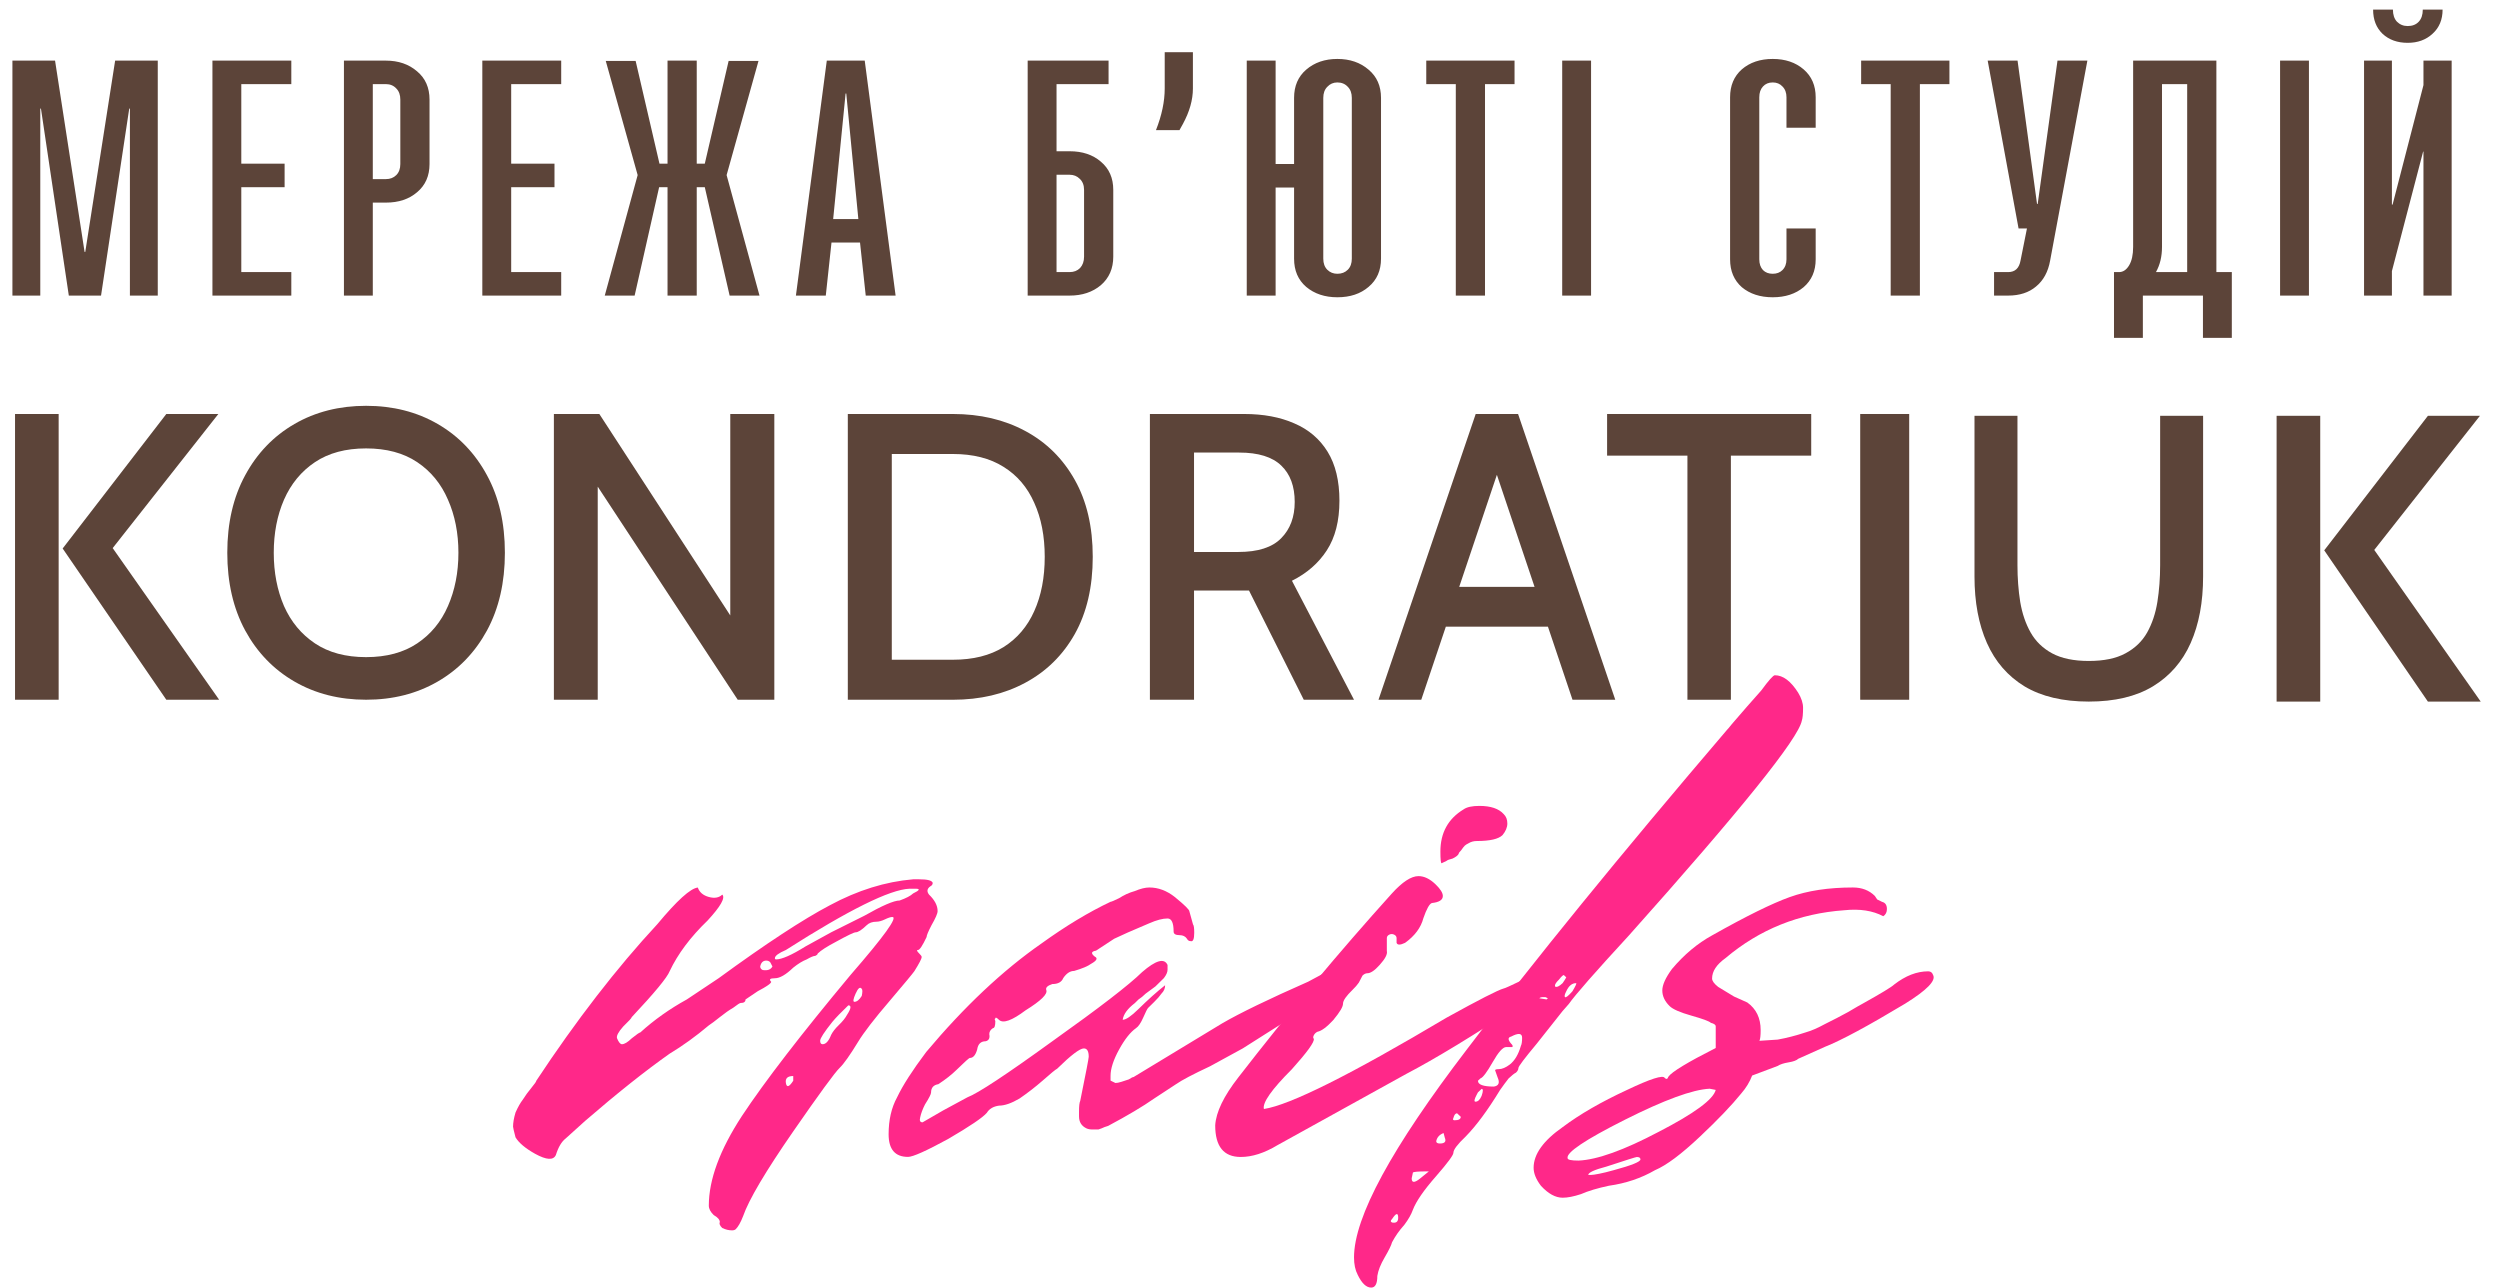
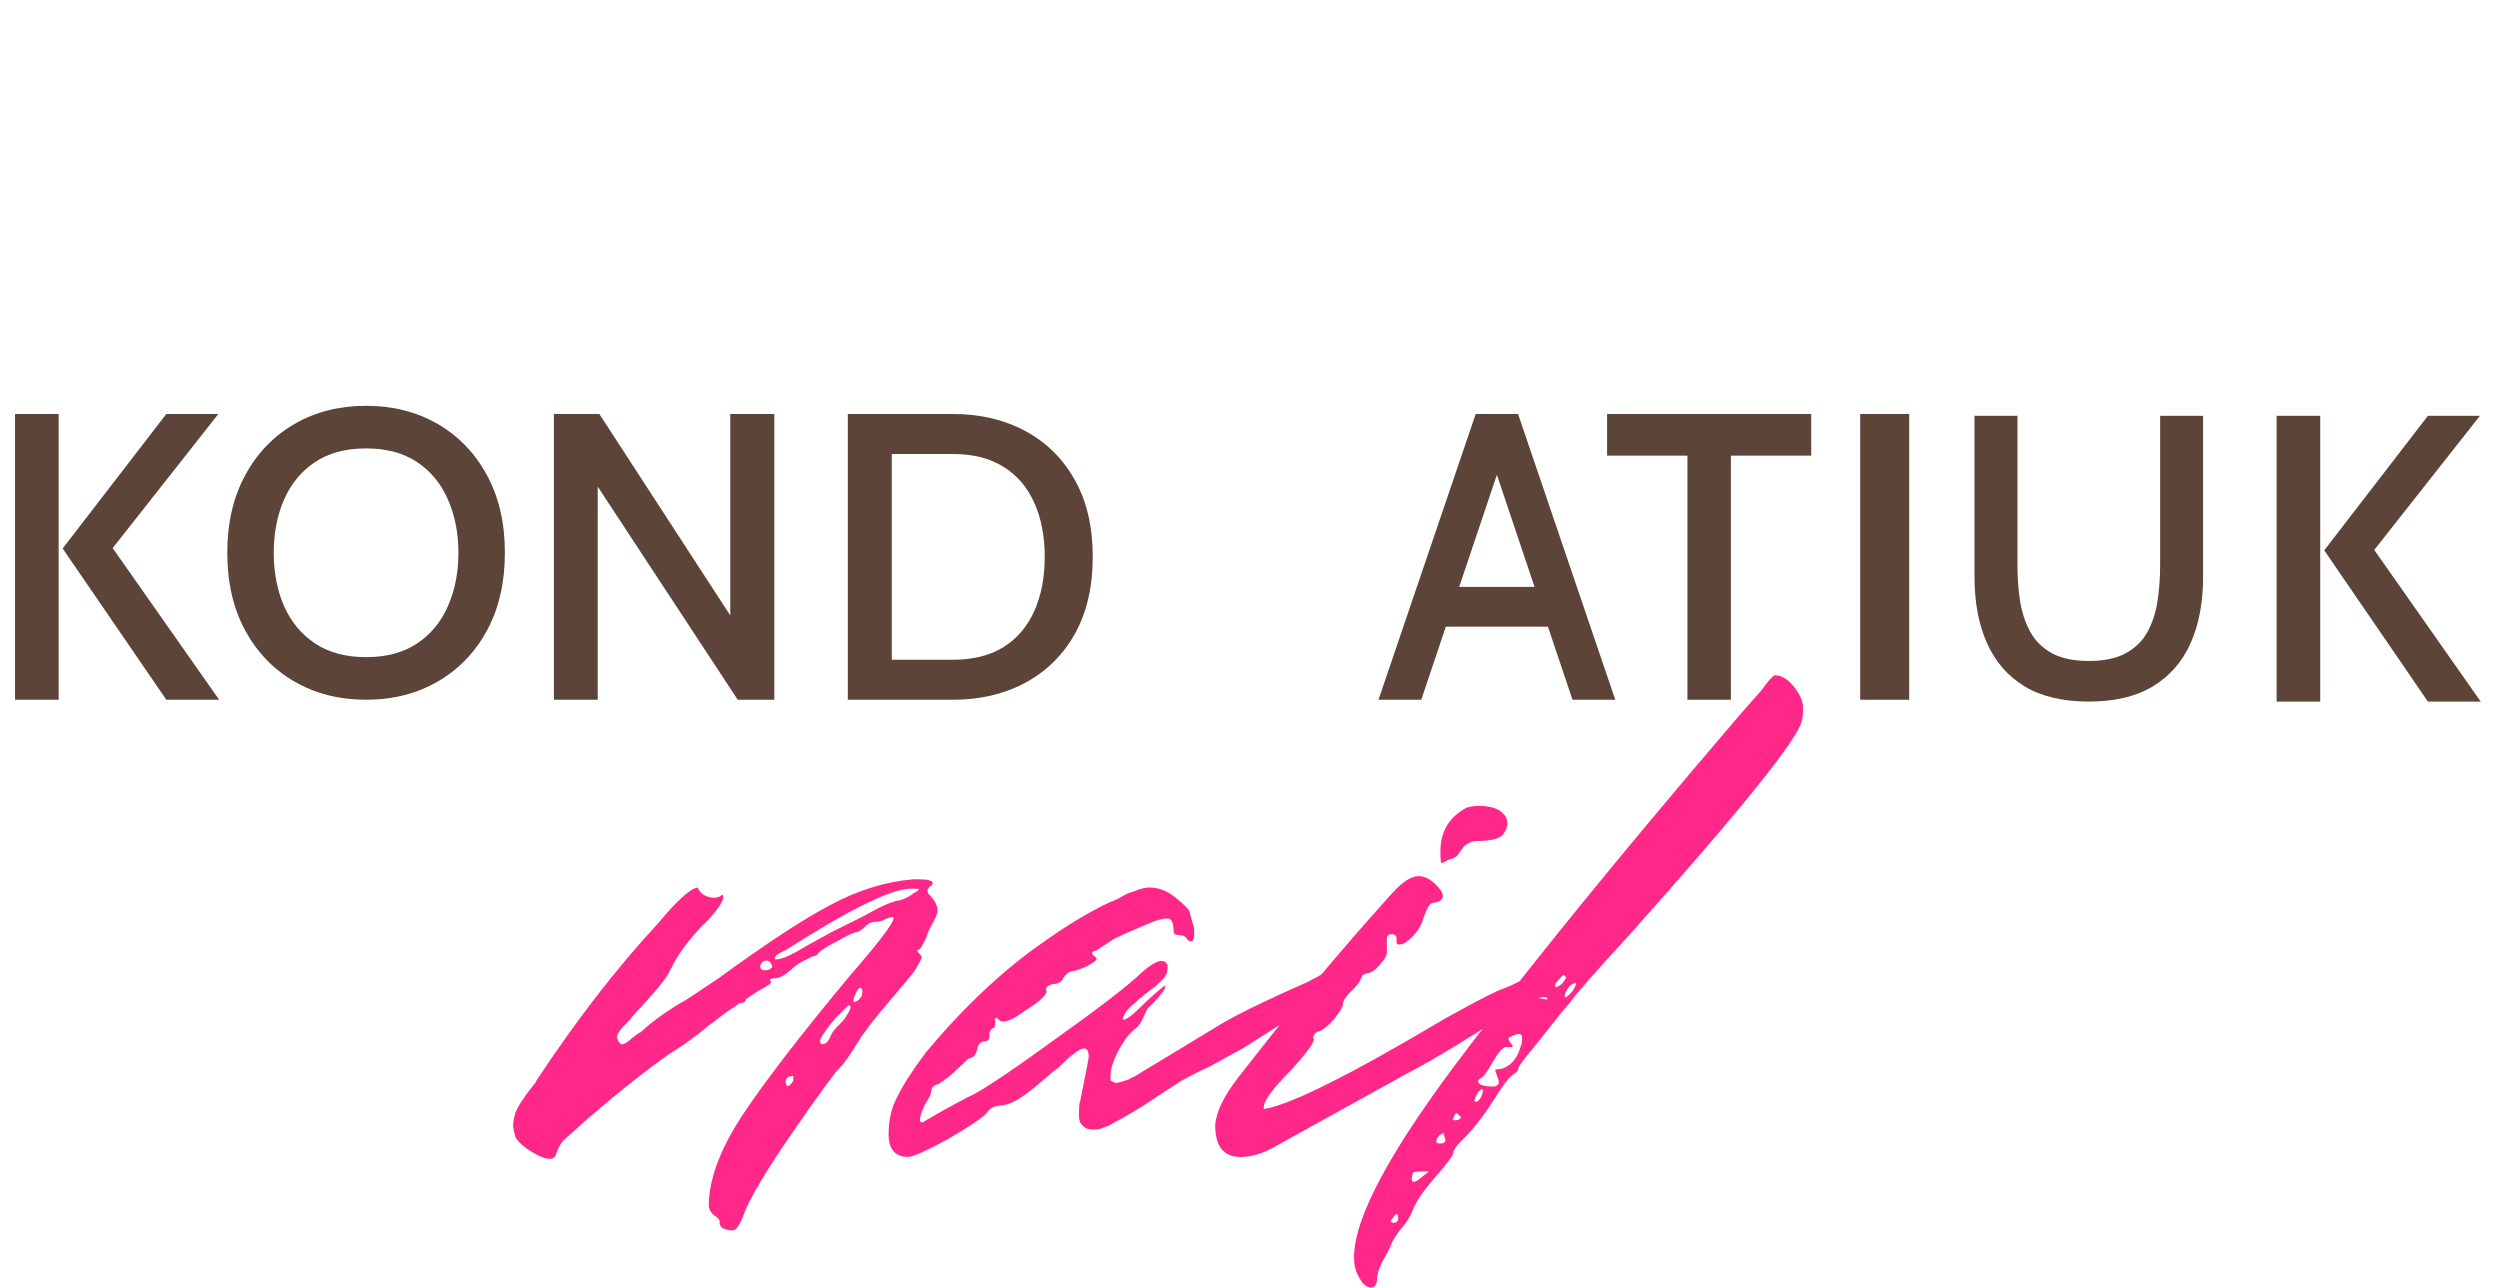
<svg xmlns="http://www.w3.org/2000/svg" width="499" height="257" viewBox="0 0 499 257" fill="none">
  <path d="M33.196 139.669L12.506 109.48L33.196 82.633H43.582L22.492 109.399L43.741 139.669H33.196ZM3 139.669V82.633H11.707V139.669H3Z" fill="#5C4439" />
  <path d="M73.07 139.666C67.718 139.666 62.953 138.457 58.778 136.039C54.601 133.622 51.322 130.223 48.94 125.846C46.558 121.44 45.367 116.27 45.367 110.333C45.367 104.396 46.558 99.239 48.94 94.861C51.322 90.456 54.601 87.043 58.778 84.627C62.953 82.209 67.718 81 73.07 81C78.424 81 83.189 82.209 87.364 84.627C91.541 87.043 94.819 90.456 97.201 94.861C99.584 99.239 100.775 104.396 100.775 110.333C100.775 116.27 99.584 121.44 97.201 125.846C94.819 130.223 91.541 133.622 87.364 136.039C83.189 138.457 78.424 139.666 73.07 139.666ZM73.07 131.164C77.139 131.164 80.538 130.25 83.27 128.424C86 126.598 88.047 124.112 89.412 120.97C90.804 117.801 91.5 114.255 91.5 110.333C91.5 106.411 90.804 102.878 89.412 99.736C88.047 96.567 86 94.068 83.27 92.242C80.538 90.415 77.139 89.502 73.07 89.502C69.002 89.502 65.603 90.415 62.872 92.242C60.142 94.068 58.081 96.567 56.689 99.736C55.324 102.878 54.642 106.411 54.642 110.333C54.642 114.255 55.324 117.801 56.689 120.97C58.081 124.112 60.142 126.598 62.872 128.424C65.603 130.25 69.002 131.164 73.07 131.164Z" fill="#5C4439" />
  <path d="M110.555 139.669V82.633H119.628L145.763 122.843V82.633H154.555V139.669H147.249L119.307 97.136V139.669H110.555Z" fill="#5C4439" />
  <path d="M169.223 139.669V82.633H190.204C195.627 82.633 200.433 83.76 204.622 86.014C208.836 88.269 212.139 91.528 214.528 95.791C216.918 100.028 218.112 105.148 218.112 111.151C218.112 117.154 216.918 122.286 214.528 126.551C212.139 130.788 208.836 134.033 204.622 136.288C200.433 138.542 195.627 139.669 190.204 139.669H169.223ZM178.002 131.683H190.204C194.231 131.683 197.6 130.842 200.312 129.158C203.024 127.447 205.064 125.056 206.433 121.987C207.829 118.891 208.528 115.279 208.528 111.151C208.528 107.023 207.829 103.424 206.433 100.355C205.064 97.259 203.024 94.869 200.312 93.184C197.6 91.473 194.231 90.618 190.204 90.618H178.002V131.683Z" fill="#5C4439" />
-   <path d="M229.52 139.669V82.633H248.356C252.184 82.633 255.514 83.257 258.345 84.507C261.203 85.729 263.418 87.616 264.991 90.17C266.564 92.723 267.351 95.982 267.351 99.948C267.351 103.967 266.512 107.267 264.833 109.847C263.182 112.4 260.862 114.424 257.873 115.918L270.26 139.669H260.232L249.301 117.873C249.222 117.873 249.156 117.873 249.103 117.873C249.051 117.873 248.985 117.873 248.907 117.873H238.328V139.669H229.52ZM238.328 110.174H247.176C251.083 110.174 253.928 109.263 255.71 107.444C257.519 105.624 258.424 103.206 258.424 100.192C258.424 97.068 257.532 94.651 255.75 92.94C253.967 91.202 251.162 90.332 247.334 90.332H238.328V110.174Z" fill="#5C4439" />
  <path d="M310.302 125.084H287.255V117.14H310.302V125.084ZM297.615 91.311H299.942L283.685 139.669H275.148L294.549 82.633H303.007L322.408 139.669H313.871L297.615 91.311Z" fill="#5C4439" />
  <path d="M336.811 139.669V90.944H320.777V82.633H361.518V90.944H345.485V139.669H336.811Z" fill="#5C4439" />
  <path d="M371.297 139.669V82.633H381.075V139.669H371.297Z" fill="#5C4439" />
  <path d="M416.924 140.036C411.759 140.036 407.484 139.025 404.101 137.001C400.744 134.95 398.24 132.061 396.588 128.334C394.936 124.605 394.109 120.185 394.109 115.073V83H402.685V112.796C402.685 115.379 402.869 117.829 403.236 120.145C403.629 122.462 404.324 124.499 405.32 126.256C406.317 128.013 407.746 129.399 409.608 130.41C411.496 131.423 413.935 131.928 416.924 131.928C419.94 131.928 422.379 131.423 424.241 130.41C426.129 129.399 427.572 128.013 428.568 126.256C429.565 124.473 430.246 122.435 430.614 120.145C430.981 117.829 431.164 115.379 431.164 112.796V83H439.739V115.073C439.739 120.185 438.913 124.605 437.262 128.334C435.609 132.061 433.091 134.95 429.709 137.001C426.352 139.025 422.091 140.036 416.924 140.036Z" fill="#5C4439" />
  <path d="M484.606 140.036L463.917 109.847L484.606 83H494.991L473.902 109.766L495.151 140.036H484.606ZM454.41 140.036V83H463.118V140.036H454.41Z" fill="#5C4439" />
  <path d="M146.119 245.581C145.468 245.581 144.817 245.423 144.166 245.11C143.677 244.64 143.514 244.248 143.677 243.934C143.677 243.464 143.27 242.994 142.456 242.524C141.805 241.897 141.479 241.269 141.479 240.642C141.479 235.469 143.677 229.512 148.073 222.772C152.632 215.874 159.877 206.468 169.808 194.554C176.483 186.873 179.251 183.032 178.111 183.032C177.786 183.032 177.297 183.189 176.646 183.502C175.995 183.816 175.425 183.973 174.936 183.973C174.122 183.973 173.471 184.208 172.983 184.678C172.006 185.618 171.273 186.089 170.785 186.089C170.459 186.089 169.156 186.716 166.877 187.97C165.086 188.91 163.866 189.694 163.215 190.322C163.215 190.478 163.052 190.635 162.726 190.792C162.401 190.792 161.831 191.027 161.017 191.497C160.203 191.811 159.307 192.359 158.33 193.143C156.865 194.554 155.644 195.259 154.667 195.259C153.69 195.259 153.446 195.495 153.934 195.965C153.934 196.278 153.039 196.906 151.248 197.846L148.806 199.492C148.806 199.962 148.48 200.198 147.829 200.198C147.666 200.198 147.178 200.511 146.364 201.138C145.55 201.609 144.654 202.235 143.677 203.019C142.7 203.803 141.968 204.352 141.479 204.666C138.875 206.86 136.27 208.742 133.665 210.308C128.781 213.758 123.164 218.225 116.814 223.712L112.908 227.239C112.094 227.866 111.442 228.964 110.954 230.531C110.465 231.628 109.082 231.55 106.802 230.296C104.848 229.199 103.546 228.101 102.895 227.004C102.569 225.749 102.406 225.044 102.406 224.888C102.406 224.104 102.569 223.163 102.895 222.066C103.383 220.968 103.872 220.107 104.36 219.479C104.848 218.696 105.418 217.912 106.07 217.128C106.721 216.344 107.046 215.874 107.046 215.717C115.023 203.646 123.082 193.222 131.223 184.443C135.131 179.74 137.817 177.31 139.282 177.153C139.608 178.094 140.34 178.721 141.479 179.034C142.619 179.348 143.514 179.192 144.166 178.565C144.817 179.192 143.84 180.916 141.235 183.737C137.817 187.03 135.293 190.4 133.665 193.849C133.177 195.103 130.653 198.159 126.094 203.019C126.094 203.176 125.525 203.803 124.385 204.9C123.408 205.998 123.001 206.782 123.164 207.252C123.489 208.036 123.815 208.427 124.141 208.427C124.629 208.427 125.28 208.036 126.094 207.252C127.071 206.468 127.641 206.076 127.804 206.076C130.572 203.568 133.665 201.374 137.084 199.492L143.433 195.259C152.876 188.362 160.284 183.502 165.656 180.681C171.192 177.702 176.727 175.978 182.263 175.508H183.484C185.112 175.508 186.008 175.742 186.17 176.213C186.17 176.526 186.008 176.761 185.682 176.918C185.031 177.389 184.949 177.937 185.438 178.565C186.577 179.662 187.147 180.76 187.147 181.857C187.147 182.326 186.74 183.268 185.926 184.678C185.275 185.933 184.949 186.716 184.949 187.03C184.135 188.754 183.565 189.616 183.24 189.616C182.914 189.616 182.996 189.851 183.484 190.322C183.81 190.635 183.972 190.87 183.972 191.027C183.972 191.341 183.484 192.281 182.507 193.849C182.181 194.319 180.553 196.278 177.623 199.727C174.529 203.333 172.413 206.076 171.273 207.958C169.645 210.622 168.424 212.347 167.61 213.131C166.633 214.071 163.54 218.304 158.33 225.828C152.795 233.824 149.457 239.466 148.317 242.758C147.829 244.013 147.341 244.875 146.852 245.345C146.689 245.502 146.445 245.581 146.119 245.581ZM154.667 191.262C154.667 191.419 154.749 191.497 154.911 191.497C156.051 191.497 158.005 190.635 160.773 188.91L165.9 186.089L172.494 182.797C176.076 180.76 178.437 179.74 179.576 179.74C180.879 179.27 181.774 178.8 182.263 178.329C183.565 177.702 183.728 177.389 182.751 177.389C182.426 177.389 182.019 177.389 181.53 177.389C177.623 177.545 169.401 181.621 156.865 189.616C155.4 190.243 154.667 190.792 154.667 191.262ZM153.934 192.438C153.772 191.967 153.446 191.733 152.958 191.733C152.306 191.733 151.899 192.125 151.736 192.909C151.736 193.222 151.899 193.457 152.225 193.614C153.202 193.77 153.853 193.535 154.179 192.909L153.934 192.438ZM170.785 198.317C170.296 199.414 170.215 199.962 170.54 199.962C171.029 199.962 171.517 199.571 172.006 198.787C172.168 198.003 172.168 197.533 172.006 197.375C171.68 196.906 171.273 197.219 170.785 198.317ZM164.192 208.427C164.843 208.427 165.412 207.8 165.9 206.547C166.226 205.919 166.714 205.292 167.366 204.666C168.18 203.882 168.749 203.176 169.075 202.549C169.889 201.295 169.971 200.668 169.319 200.668C167.854 202.079 166.796 203.176 166.144 203.96C164.517 205.998 163.703 207.252 163.703 207.722C163.703 208.192 163.866 208.427 164.192 208.427ZM158.33 214.776C157.191 214.776 156.702 215.247 156.865 216.187C157.028 217.128 157.516 216.971 158.33 215.717C158.33 215.09 158.33 214.776 158.33 214.776Z" fill="#FF2889" />
  <path d="M177.367 226.396C177.367 223.541 177.932 221.082 179.062 219.02C180.191 216.64 182.128 213.627 184.872 209.978C192.457 200.936 200.121 193.719 207.868 188.324C212.709 184.835 217.309 182.058 221.666 179.997C221.827 179.997 222.392 179.758 223.361 179.282C224.328 178.648 225.377 178.172 226.507 177.855C227.636 177.379 228.605 177.141 229.411 177.141C231.187 177.141 232.881 177.775 234.495 179.045C236.432 180.631 237.4 181.583 237.4 181.9L238.126 184.518C238.288 184.676 238.368 185.231 238.368 186.183C238.368 187.453 238.126 188.008 237.642 187.849C237.319 187.849 237.077 187.69 236.916 187.373C236.593 186.896 236.109 186.659 235.463 186.659C234.656 186.659 234.253 186.421 234.253 185.945C234.253 184.2 233.85 183.328 233.043 183.328C232.074 183.328 230.864 183.645 229.411 184.28C226.022 185.708 223.683 186.738 222.392 187.373L218.761 189.752C217.793 189.911 217.712 190.308 218.519 190.942C219.165 191.259 218.922 191.736 217.793 192.369C217.147 192.846 216.018 193.322 214.404 193.797C213.597 193.797 212.871 194.274 212.225 195.225C211.902 196.019 211.176 196.415 210.046 196.415C209.078 196.732 208.675 197.129 208.836 197.605C209.159 198.398 207.787 199.747 204.721 201.65C201.977 203.712 200.202 204.346 199.395 203.553C198.911 203.078 198.67 202.998 198.67 203.315C198.508 203.315 198.508 203.474 198.67 203.791C198.67 204.743 198.508 205.219 198.186 205.219C197.702 205.536 197.459 205.933 197.459 206.409C197.621 207.202 197.379 207.678 196.733 207.836C195.765 207.836 195.2 208.391 195.039 209.502C194.716 210.612 194.232 211.168 193.586 211.168C193.425 211.168 192.537 211.961 190.923 213.547C189.955 214.499 188.745 215.451 187.292 216.402C186.324 216.562 185.84 217.117 185.84 218.068C185.84 218.385 185.436 219.178 184.629 220.448C184.145 221.4 183.823 222.272 183.661 223.065C183.5 223.7 183.661 224.017 184.145 224.017L188.261 221.638L193.102 219.02C195.2 218.227 200.848 214.499 210.046 207.836C219.407 201.174 225.377 196.574 227.959 194.035C230.703 191.656 232.397 191.18 233.043 192.607C233.043 192.925 233.043 193.242 233.043 193.559C233.043 194.035 232.801 194.591 232.316 195.225C231.832 195.701 231.267 196.257 230.622 196.891C229.976 197.367 229.331 197.842 228.685 198.319C228.201 198.795 227.717 199.191 227.233 199.508L226.507 200.222C225.054 201.333 224.247 202.443 224.086 203.553C224.731 203.553 225.78 202.84 227.233 201.412C229.169 199.508 230.945 197.922 232.558 196.653C232.558 197.287 232.316 197.842 231.832 198.319C231.509 198.795 231.025 199.35 230.38 199.984C229.734 200.618 229.331 201.015 229.169 201.174C229.008 201.333 228.685 201.967 228.201 203.078C227.717 204.188 227.233 204.901 226.749 205.219C225.619 206.013 224.489 207.44 223.361 209.502C222.231 211.564 221.666 213.309 221.666 214.737V215.689L222.634 216.165C222.957 216.165 223.361 216.085 223.844 215.927C224.328 215.768 224.812 215.609 225.296 215.451C225.78 215.134 226.103 214.975 226.264 214.975L243.936 204.268C247.486 202.205 253.215 199.429 261.122 195.939L263.785 194.511C265.56 193.559 266.771 193.163 267.416 193.322C268.223 193.322 268.627 193.719 268.627 194.511C268.627 195.78 266.771 197.525 263.059 199.746L248.051 209.264L241.515 212.834C238.126 214.42 235.867 215.609 234.737 216.402L230.38 219.258C228.12 220.845 225.054 222.668 221.182 224.731L220.456 224.969C220.133 225.128 219.729 225.286 219.245 225.445C218.922 225.445 218.519 225.445 218.035 225.445C217.551 225.445 217.147 225.366 216.824 225.206C215.856 224.731 215.372 223.938 215.372 222.828V221.875C215.372 220.765 215.453 220.051 215.614 219.734C216.744 214.182 217.309 211.247 217.309 210.929C217.309 209.819 216.986 209.264 216.34 209.264C215.533 209.264 213.758 210.612 211.015 213.309C210.692 213.467 209.724 214.261 208.11 215.689C206.657 216.958 205.124 218.147 203.51 219.258C201.897 220.21 200.525 220.685 199.395 220.685C198.266 220.845 197.459 221.32 196.975 222.113C196.168 223.065 193.586 224.81 189.229 227.348C184.872 229.728 182.209 230.917 181.24 230.917C178.658 230.917 177.367 229.411 177.367 226.396Z" fill="#FF2889" />
  <path d="M288.718 171.837L287.746 172.304C287.584 172.304 287.503 171.526 287.503 169.968C287.503 166.232 289.042 163.428 292.119 161.56C292.767 161.092 293.82 160.859 295.277 160.859C297.545 160.859 299.165 161.404 300.137 162.494C300.623 162.962 300.866 163.584 300.866 164.362C300.866 165.141 300.542 165.92 299.894 166.698C299.084 167.477 297.383 167.866 294.791 167.866C294.144 167.866 293.577 168.022 293.091 168.334C292.767 168.489 292.524 168.645 292.362 168.8C292.2 168.956 291.957 169.268 291.633 169.735C291.309 170.047 291.147 170.28 291.147 170.436C290.985 170.747 290.58 171.058 289.933 171.37C289.285 171.526 288.88 171.681 288.718 171.837ZM247.657 230.932C244.255 230.932 242.555 228.83 242.555 224.626C242.717 221.979 244.255 218.786 247.171 215.049C257.052 202.281 267.256 190.056 277.784 178.377C279.89 176.041 281.672 174.873 283.13 174.873C284.264 174.873 285.398 175.419 286.531 176.509C287.503 177.443 287.989 178.222 287.989 178.845C287.989 179.623 287.26 180.09 285.802 180.245C285.317 180.402 284.75 181.413 284.102 183.283C283.616 185.151 282.401 186.786 280.457 188.188C279.485 188.655 278.918 188.655 278.756 188.188V187.253C278.756 186.942 278.594 186.708 278.27 186.553C277.946 186.396 277.622 186.396 277.299 186.553C276.975 186.708 276.813 186.942 276.813 187.253V189.822C276.975 190.445 276.489 191.379 275.355 192.626C274.383 193.715 273.573 194.26 272.925 194.26C272.601 194.26 272.277 194.417 271.953 194.728C271.791 195.039 271.548 195.506 271.224 196.13C270.9 196.596 270.495 197.064 270.009 197.53C268.714 198.777 268.066 199.711 268.066 200.334C268.066 200.956 267.418 202.047 266.122 203.604C264.827 205.005 263.774 205.783 262.964 205.939C262.64 206.096 262.397 206.328 262.235 206.64C262.073 206.951 262.073 207.185 262.235 207.341C262.397 207.964 260.939 209.988 257.862 213.413C253.812 217.462 251.95 220.11 252.274 221.356C257.457 220.577 269.604 214.504 288.718 203.136C295.196 199.555 299.003 197.609 300.137 197.298C300.299 197.298 301.514 196.752 303.781 195.662C306.049 194.417 307.588 193.871 308.398 194.027C309.046 194.027 309.37 194.417 309.37 195.194C309.37 196.441 307.507 198.153 303.781 200.334C294.063 206.718 286.369 211.39 280.7 214.349L254.946 228.596C252.355 230.154 249.925 230.932 247.657 230.932Z" fill="#FF2889" />
  <path d="M273.69 257.001C272.711 257.001 271.813 256.15 270.996 254.45C270.507 253.522 270.262 252.363 270.262 250.972C270.262 242.932 277.772 229.094 292.792 209.459C306.016 191.988 323.322 170.728 344.709 145.682C344.872 145.527 345.199 145.141 345.688 144.522C347.811 142.048 349.77 139.806 351.566 137.796C353.035 135.786 353.933 134.781 354.26 134.781C355.893 134.781 357.444 135.941 358.912 138.26C359.565 139.342 359.892 140.347 359.892 141.275C359.892 142.511 359.81 143.362 359.647 143.826C358.994 147.382 347.484 161.684 325.118 186.73C318.424 193.997 314.424 198.558 313.117 200.413C312.954 200.568 312.546 201.032 311.893 201.805C311.403 202.424 310.668 203.351 309.689 204.588C308.709 205.825 307.731 207.062 306.751 208.299C304.302 211.236 303.077 212.86 303.077 213.169C303.077 213.479 302.914 213.787 302.588 214.096C302.261 214.252 301.771 214.638 301.118 215.256C300.628 215.875 300.057 216.648 299.404 217.575C296.955 221.595 294.669 224.688 292.547 226.852C290.914 228.398 290.098 229.481 290.098 230.099C290.098 230.563 288.955 232.109 286.669 234.737C284.22 237.52 282.67 239.763 282.017 241.463C281.69 242.391 281.119 243.395 280.303 244.478C279.323 245.56 278.507 246.72 277.854 247.957C277.69 248.575 277.201 249.58 276.384 250.972C275.568 252.363 275.078 253.6 274.915 254.682C274.915 256.228 274.507 257.001 273.69 257.001ZM311.158 195.544C310.505 196.162 310.26 196.626 310.424 196.935C310.75 197.09 311.24 196.858 311.893 196.239C312.219 195.776 312.464 195.389 312.628 195.079L312.138 194.616C311.975 194.616 311.648 194.925 311.158 195.544ZM314.587 196.239C313.771 196.239 313.117 196.78 312.628 197.863C312.301 198.481 312.219 198.867 312.383 199.023C312.546 199.177 313.036 198.79 313.852 197.863C314.505 196.78 314.75 196.239 314.587 196.239ZM307.976 199.023C307.649 199.023 307.404 199.099 307.241 199.254L308.709 199.486L308.954 199.254L308.465 199.023C308.302 199.023 308.139 199.023 307.976 199.023ZM298.914 215.024L298.424 213.633C298.424 213.479 298.669 213.401 299.159 213.401C299.812 213.401 300.547 213.092 301.363 212.473C302.343 211.7 303.077 210.463 303.567 208.762C303.731 208.453 303.812 207.912 303.812 207.139C303.812 206.212 303.077 206.134 301.608 206.907C300.955 207.062 300.955 207.526 301.608 208.299C301.935 208.608 302.016 208.84 301.853 208.994C301.69 208.994 301.282 208.994 300.628 208.994C299.975 208.994 299.077 210 297.935 212.009C296.792 214.02 295.975 215.102 295.486 215.256L294.996 215.72C294.996 216.493 296.057 216.88 298.179 216.88C299.159 216.726 299.404 216.107 298.914 215.024ZM294.751 218.503C294.261 219.43 294.179 219.895 294.506 219.895C294.996 219.895 295.404 219.508 295.73 218.735C296.057 217.807 296.057 217.343 295.73 217.343L294.996 218.04L294.751 218.503ZM291.567 222.909L290.832 222.214C290.506 222.214 290.261 222.523 290.098 223.142C289.934 223.45 290.016 223.605 290.343 223.605C291.159 223.605 291.567 223.374 291.567 222.909ZM288.383 227.084L288.139 226.156C287.322 226.465 286.832 227.007 286.669 227.779C286.669 228.089 286.914 228.244 287.404 228.244C288.383 228.244 288.71 227.857 288.383 227.084ZM283.485 235.202L285.2 233.81H284.71C283.078 233.81 282.18 233.887 282.017 234.042L281.772 235.202C281.772 236.129 282.344 236.129 283.485 235.202ZM279.078 243.086C279.078 242.004 278.67 242.081 277.854 243.318C277.527 243.627 277.527 243.859 277.854 244.014C278.67 244.168 279.078 243.859 279.078 243.086Z" fill="#FF2889" />
-   <path d="M380.263 200.332C372.832 204.796 367.5 207.664 364.269 208.94L358.937 211.33C358.615 211.65 357.969 211.889 356.999 212.048C356.03 212.207 355.303 212.447 354.818 212.765L349.729 214.678C349.244 215.953 348.517 217.149 347.548 218.264C345.609 220.655 342.863 223.524 339.308 226.872C335.593 230.378 332.605 232.61 330.343 233.566C327.596 235.16 324.526 236.197 321.134 236.674C318.872 237.153 317.014 237.711 315.56 238.348C314.106 238.826 312.894 239.065 311.925 239.065C310.471 239.065 309.017 238.268 307.563 236.674C306.594 235.4 306.109 234.204 306.109 233.089C306.109 230.378 308.048 227.669 311.925 224.959C315.317 222.409 319.599 219.938 324.769 217.547C329.454 215.315 331.958 214.518 332.281 215.156C332.605 215.475 332.847 215.396 333.008 214.917C333.655 213.961 336.804 212.048 342.459 209.178V204.875C342.459 204.556 342.136 204.317 341.49 204.158C341.166 203.839 339.874 203.361 337.612 202.723C335.35 202.086 333.896 201.448 333.251 200.811C332.281 199.854 331.797 198.818 331.797 197.702C331.797 196.587 332.443 195.152 333.735 193.399C336.158 190.529 338.824 188.298 341.732 186.704C348.517 182.878 353.687 180.328 357.242 179.053C360.795 177.777 364.996 177.141 369.843 177.141C371.62 177.141 373.074 177.698 374.205 178.814L374.69 179.531L375.659 180.009C376.305 180.169 376.628 180.647 376.628 181.444C376.628 182.081 376.386 182.56 375.901 182.878C373.801 181.763 371.216 181.364 368.146 181.683C359.099 182.32 351.183 185.509 344.398 191.247C342.62 192.522 341.732 193.876 341.732 195.311C341.732 195.79 342.136 196.348 342.944 196.985C343.751 197.463 344.802 198.101 346.094 198.898C347.548 199.536 348.437 199.933 348.76 200.094C350.537 201.368 351.426 203.202 351.426 205.593C351.426 206.708 351.345 207.425 351.183 207.745L354.818 207.505C356.596 207.187 358.454 206.708 360.391 206.07C361.522 205.752 362.815 205.194 364.269 204.397C365.884 203.6 367.419 202.803 368.873 202.006C370.489 201.05 371.458 200.492 371.781 200.332C375.497 198.26 377.598 196.986 378.082 196.507C380.344 194.754 382.606 193.876 384.867 193.876C385.352 193.876 385.675 194.116 385.836 194.594C386.483 195.71 384.625 197.622 380.263 200.332ZM342.459 217.547L341.247 217.308C337.854 217.467 332.201 219.54 324.284 223.524C316.368 227.509 312.571 230.06 312.894 231.175C312.894 231.495 313.621 231.654 315.075 231.654C318.791 231.495 324.123 229.581 331.07 225.915C338.178 222.249 341.974 219.46 342.459 217.547ZM317.014 234.523H317.499C317.822 234.523 318.387 234.443 319.195 234.283C320.003 234.124 320.972 233.886 322.103 233.566C325.657 232.61 327.435 231.893 327.435 231.414C327.435 231.096 327.192 230.937 326.708 230.937C326.546 230.937 324.526 231.574 320.649 232.849C318.226 233.487 317.014 234.045 317.014 234.523Z" fill="#FF2889" />
-   <path d="M8.04 59H2.479V12.1H10.988L16.884 50.29H17.018L22.981 12.1H31.49V59H25.929V21.681H25.795L20.167 59H13.735L8.174 21.681H8.04V59ZM58.147 59H42.402V12.1H58.147V16.79H48.164V32.669H56.807V37.359H48.164V54.31H58.147V59ZM74.411 59H68.649V12.1H77.024C79.526 12.1 81.603 12.815 83.255 14.244C84.908 15.629 85.734 17.505 85.734 19.872V32.736C85.734 35.103 84.908 36.979 83.255 38.364C81.647 39.749 79.57 40.441 77.024 40.441H74.411V59ZM74.411 16.79V35.751H77.024C77.873 35.751 78.565 35.483 79.101 34.947C79.637 34.411 79.905 33.674 79.905 32.736V19.872C79.905 18.934 79.637 18.197 79.101 17.661C78.565 17.08 77.873 16.79 77.024 16.79H74.411ZM112.016 59H96.271V12.1H112.016V16.79H102.033V32.669H110.676V37.359H102.033V54.31H112.016V59ZM126.673 59H120.71L127.276 34.947L120.911 12.167H126.874L131.631 32.669H133.239V12.1H139.068V32.669H140.676L145.433 12.167H151.396L145.031 34.947L151.597 59H145.634L140.676 37.359H139.068V59H133.239V37.359H131.564L126.673 59ZM164.827 59H158.864L165.028 12.1H172.599L178.763 59H172.8L171.661 48.414H165.966L164.827 59ZM168.914 18.666H168.78L166.301 43.724H171.326L168.914 18.666ZM213.498 59H205.123V12.1H221.27V16.79H210.885V30.19H213.498C216.044 30.19 218.121 30.882 219.729 32.267C221.381 33.652 222.208 35.528 222.208 37.895V51.228C222.208 53.595 221.381 55.494 219.729 56.923C218.076 58.308 215.999 59 213.498 59ZM213.498 34.88H210.885V54.31H213.498C214.346 54.31 215.039 54.042 215.575 53.506C216.111 52.925 216.379 52.166 216.379 51.228V37.895C216.379 36.957 216.088 36.22 215.508 35.684C214.972 35.148 214.302 34.88 213.498 34.88ZM236.094 24.763L235.424 25.969H230.734C231.896 23.021 232.476 20.252 232.476 17.661V10.425H238.104V17.661C238.104 19.939 237.434 22.306 236.094 24.763ZM254.613 59H248.851V12.1H254.613V32.736H258.298V19.537C258.298 17.17 259.102 15.294 260.71 13.909C262.362 12.48 264.439 11.765 266.941 11.765C269.442 11.765 271.519 12.48 273.172 13.909C274.824 15.294 275.651 17.17 275.651 19.537V51.63C275.651 53.997 274.824 55.873 273.172 57.258C271.564 58.643 269.487 59.335 266.941 59.335C264.439 59.335 262.362 58.643 260.71 57.258C259.102 55.873 258.298 53.997 258.298 51.63V37.426H254.613V59ZM264.127 19.537V51.63C264.127 52.568 264.395 53.305 264.931 53.841C265.467 54.377 266.137 54.645 266.941 54.645C267.789 54.645 268.482 54.377 269.018 53.841C269.554 53.305 269.822 52.568 269.822 51.63V19.537C269.822 18.599 269.554 17.862 269.018 17.326C268.482 16.745 267.789 16.455 266.941 16.455C266.137 16.455 265.467 16.745 264.931 17.326C264.395 17.862 264.127 18.599 264.127 19.537ZM290.578 16.79H284.682V12.1H302.303V16.79H296.407V59H290.578V16.79ZM317.577 59H311.815V12.1H317.577V59ZM351.154 19.403V51.764C351.154 52.657 351.399 53.372 351.891 53.908C352.382 54.399 353.03 54.645 353.834 54.645C354.638 54.645 355.285 54.399 355.777 53.908C356.313 53.372 356.581 52.657 356.581 51.764V45.6H362.41V51.764C362.41 54.087 361.606 55.94 359.998 57.325C358.39 58.665 356.335 59.335 353.834 59.335C351.332 59.335 349.278 58.665 347.67 57.325C346.106 55.94 345.325 54.087 345.325 51.764V19.403C345.325 17.08 346.106 15.227 347.67 13.842C349.278 12.457 351.332 11.765 353.834 11.765C356.335 11.765 358.39 12.457 359.998 13.842C361.606 15.227 362.41 17.08 362.41 19.403V25.5H356.581V19.403C356.581 18.51 356.313 17.795 355.777 17.259C355.285 16.723 354.638 16.455 353.834 16.455C353.03 16.455 352.382 16.723 351.891 17.259C351.399 17.795 351.154 18.51 351.154 19.403ZM377.38 16.79H371.484V12.1H389.105V16.79H383.209V59H377.38V16.79ZM400.828 59H398.014V54.31H400.828C402.212 54.31 403.039 53.528 403.307 51.965L404.58 45.6H402.905L396.741 12.1H402.704L406.59 40.709H406.724L410.677 12.1H416.64L409.203 52.032C408.801 54.265 407.863 55.985 406.389 57.191C404.959 58.397 403.106 59 400.828 59ZM427.716 67.442H421.954V54.31H422.959C423.763 54.31 424.433 53.863 424.969 52.97C425.505 52.077 425.773 50.848 425.773 49.285V12.1H442.389V54.31H445.471V67.442H439.709V59H427.716V67.442ZM431.535 16.79V49.285C431.535 51.206 431.133 52.881 430.329 54.31H436.56V16.79H431.535ZM460.865 59H455.103V12.1H460.865V59ZM477.425 59H471.864V12.1H477.425V40.843H477.559L483.723 16.991V12.1H489.351V59H483.723V30.257H483.656L477.425 54.109V59ZM473.673 1.916H477.626C477.626 2.943 477.894 3.747 478.43 4.328C479.01 4.909 479.725 5.199 480.574 5.199C481.512 5.199 482.249 4.909 482.785 4.328C483.321 3.747 483.589 2.943 483.589 1.916H487.542C487.542 3.926 486.872 5.534 485.532 6.74C484.236 7.946 482.584 8.549 480.574 8.549C478.519 8.549 476.844 7.946 475.549 6.74C474.298 5.534 473.673 3.926 473.673 1.916Z" fill="#5C4439" />
</svg>